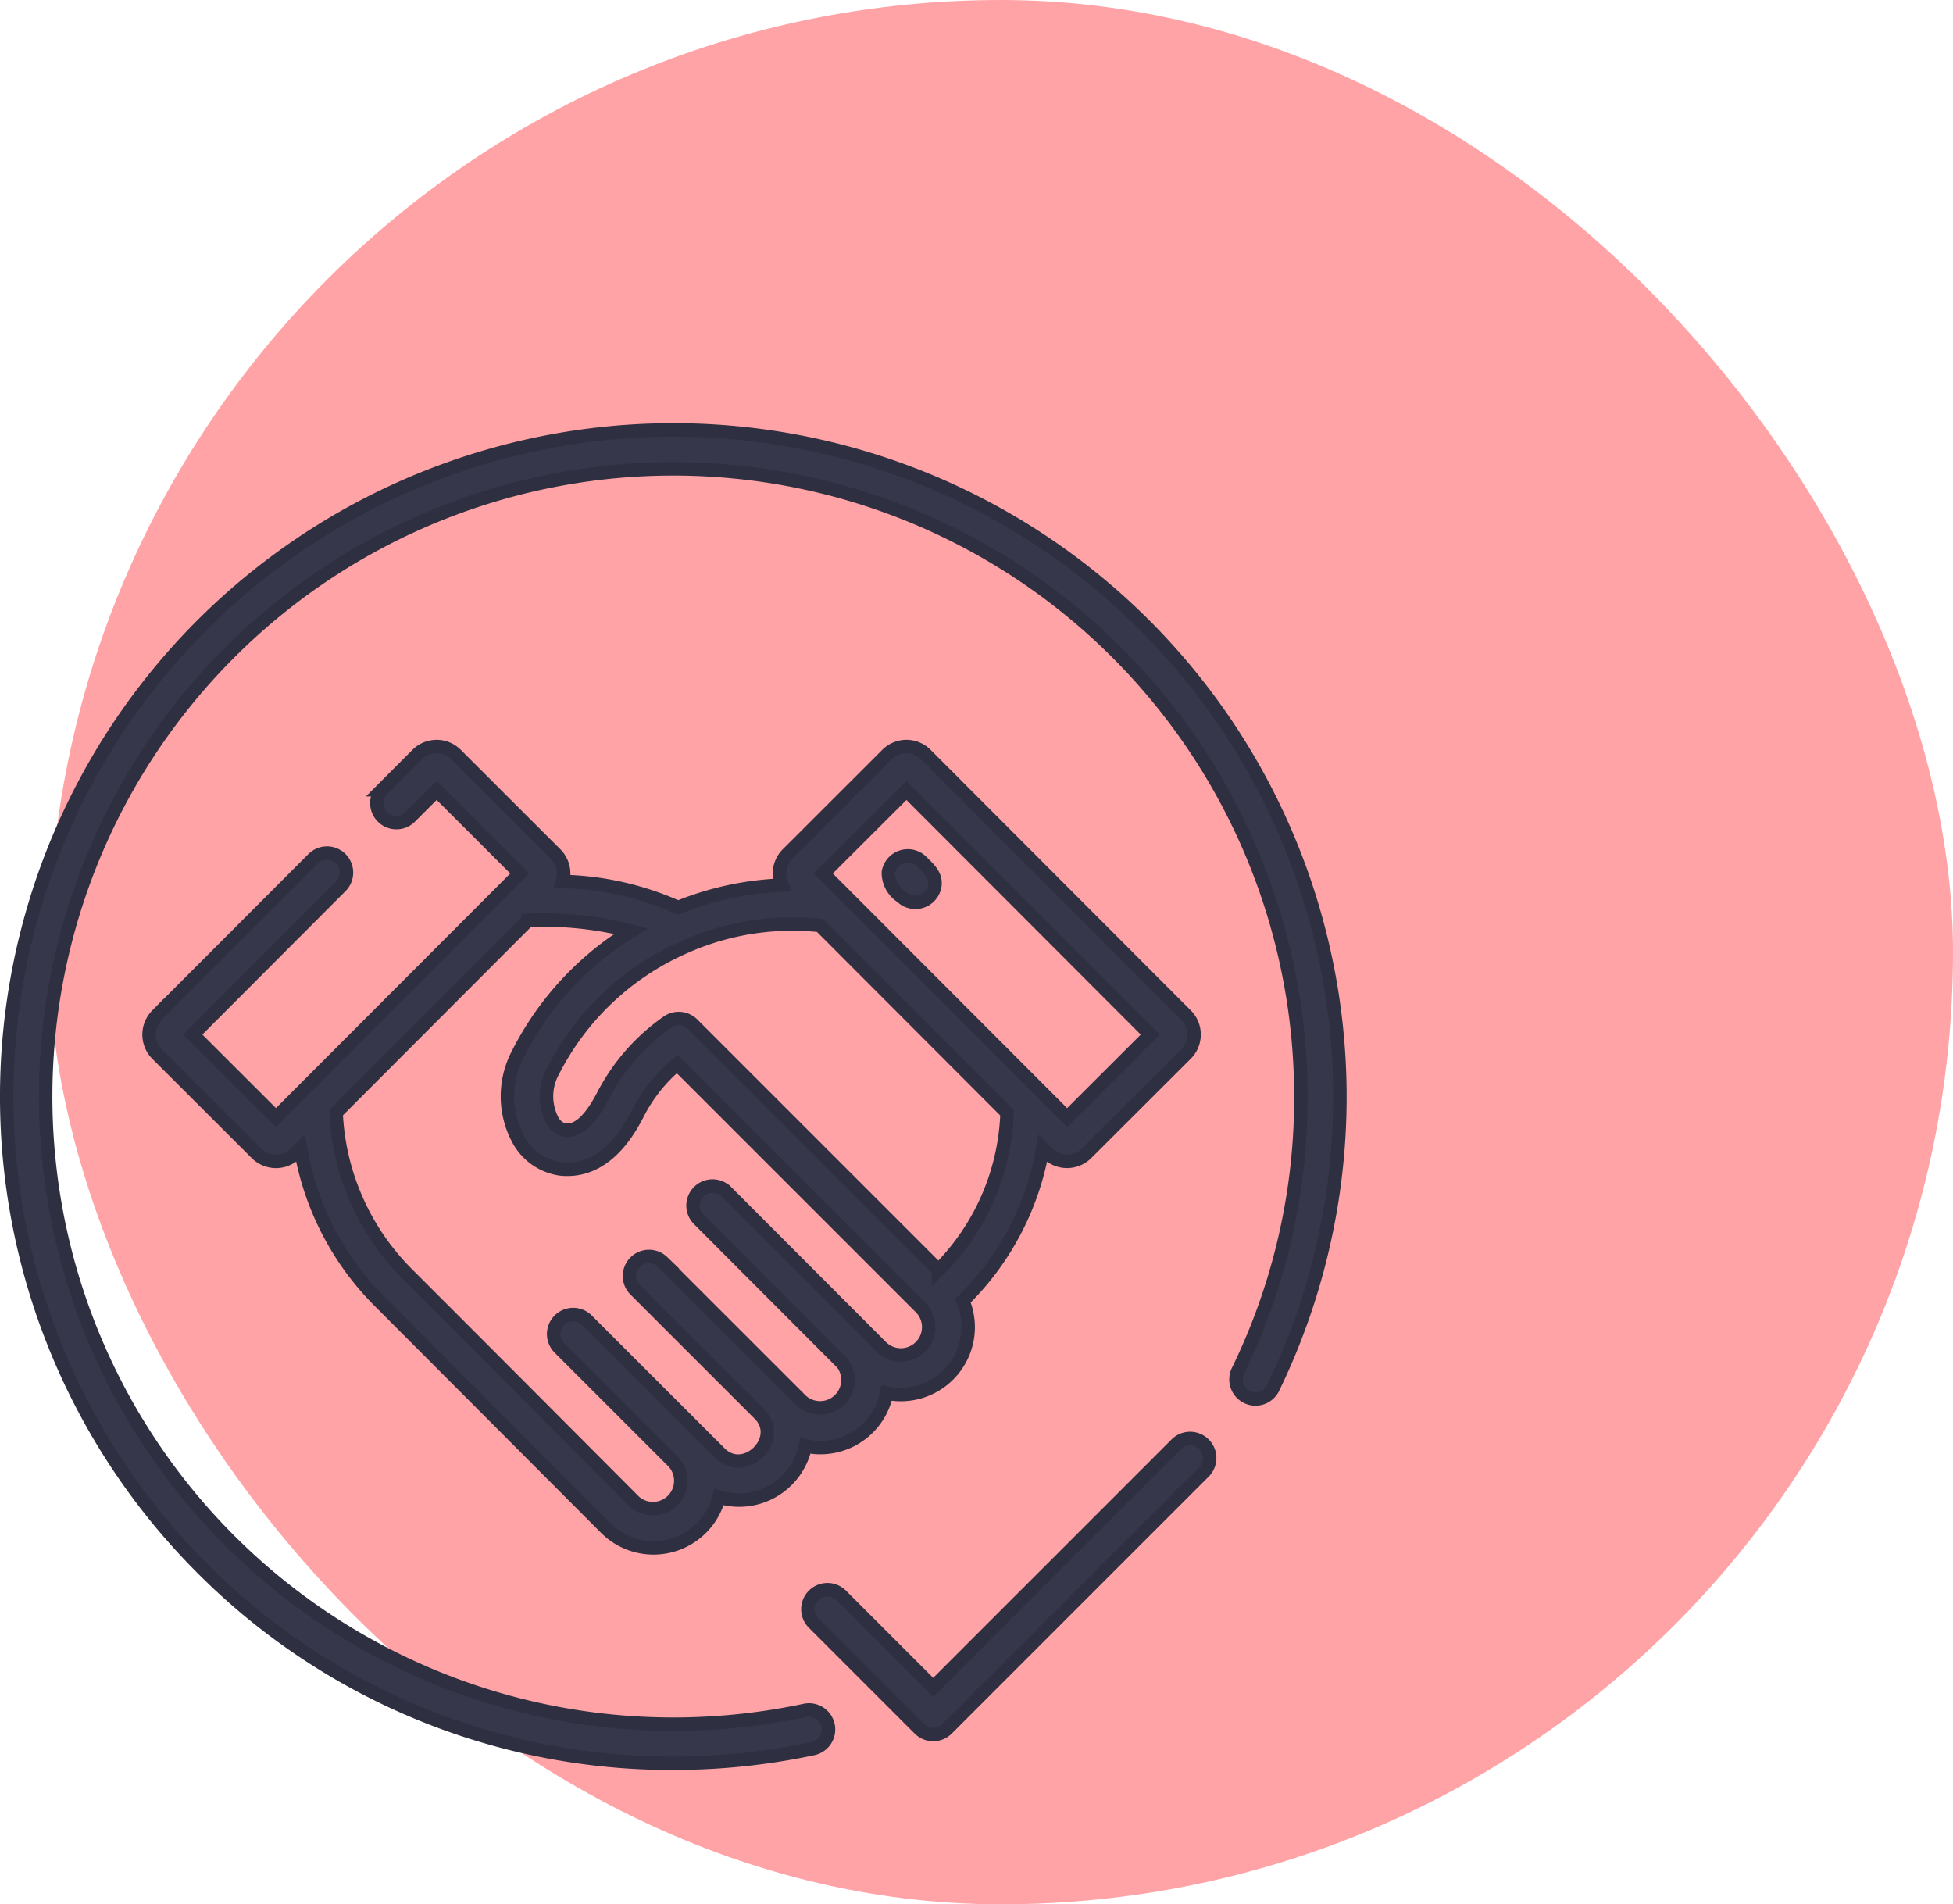
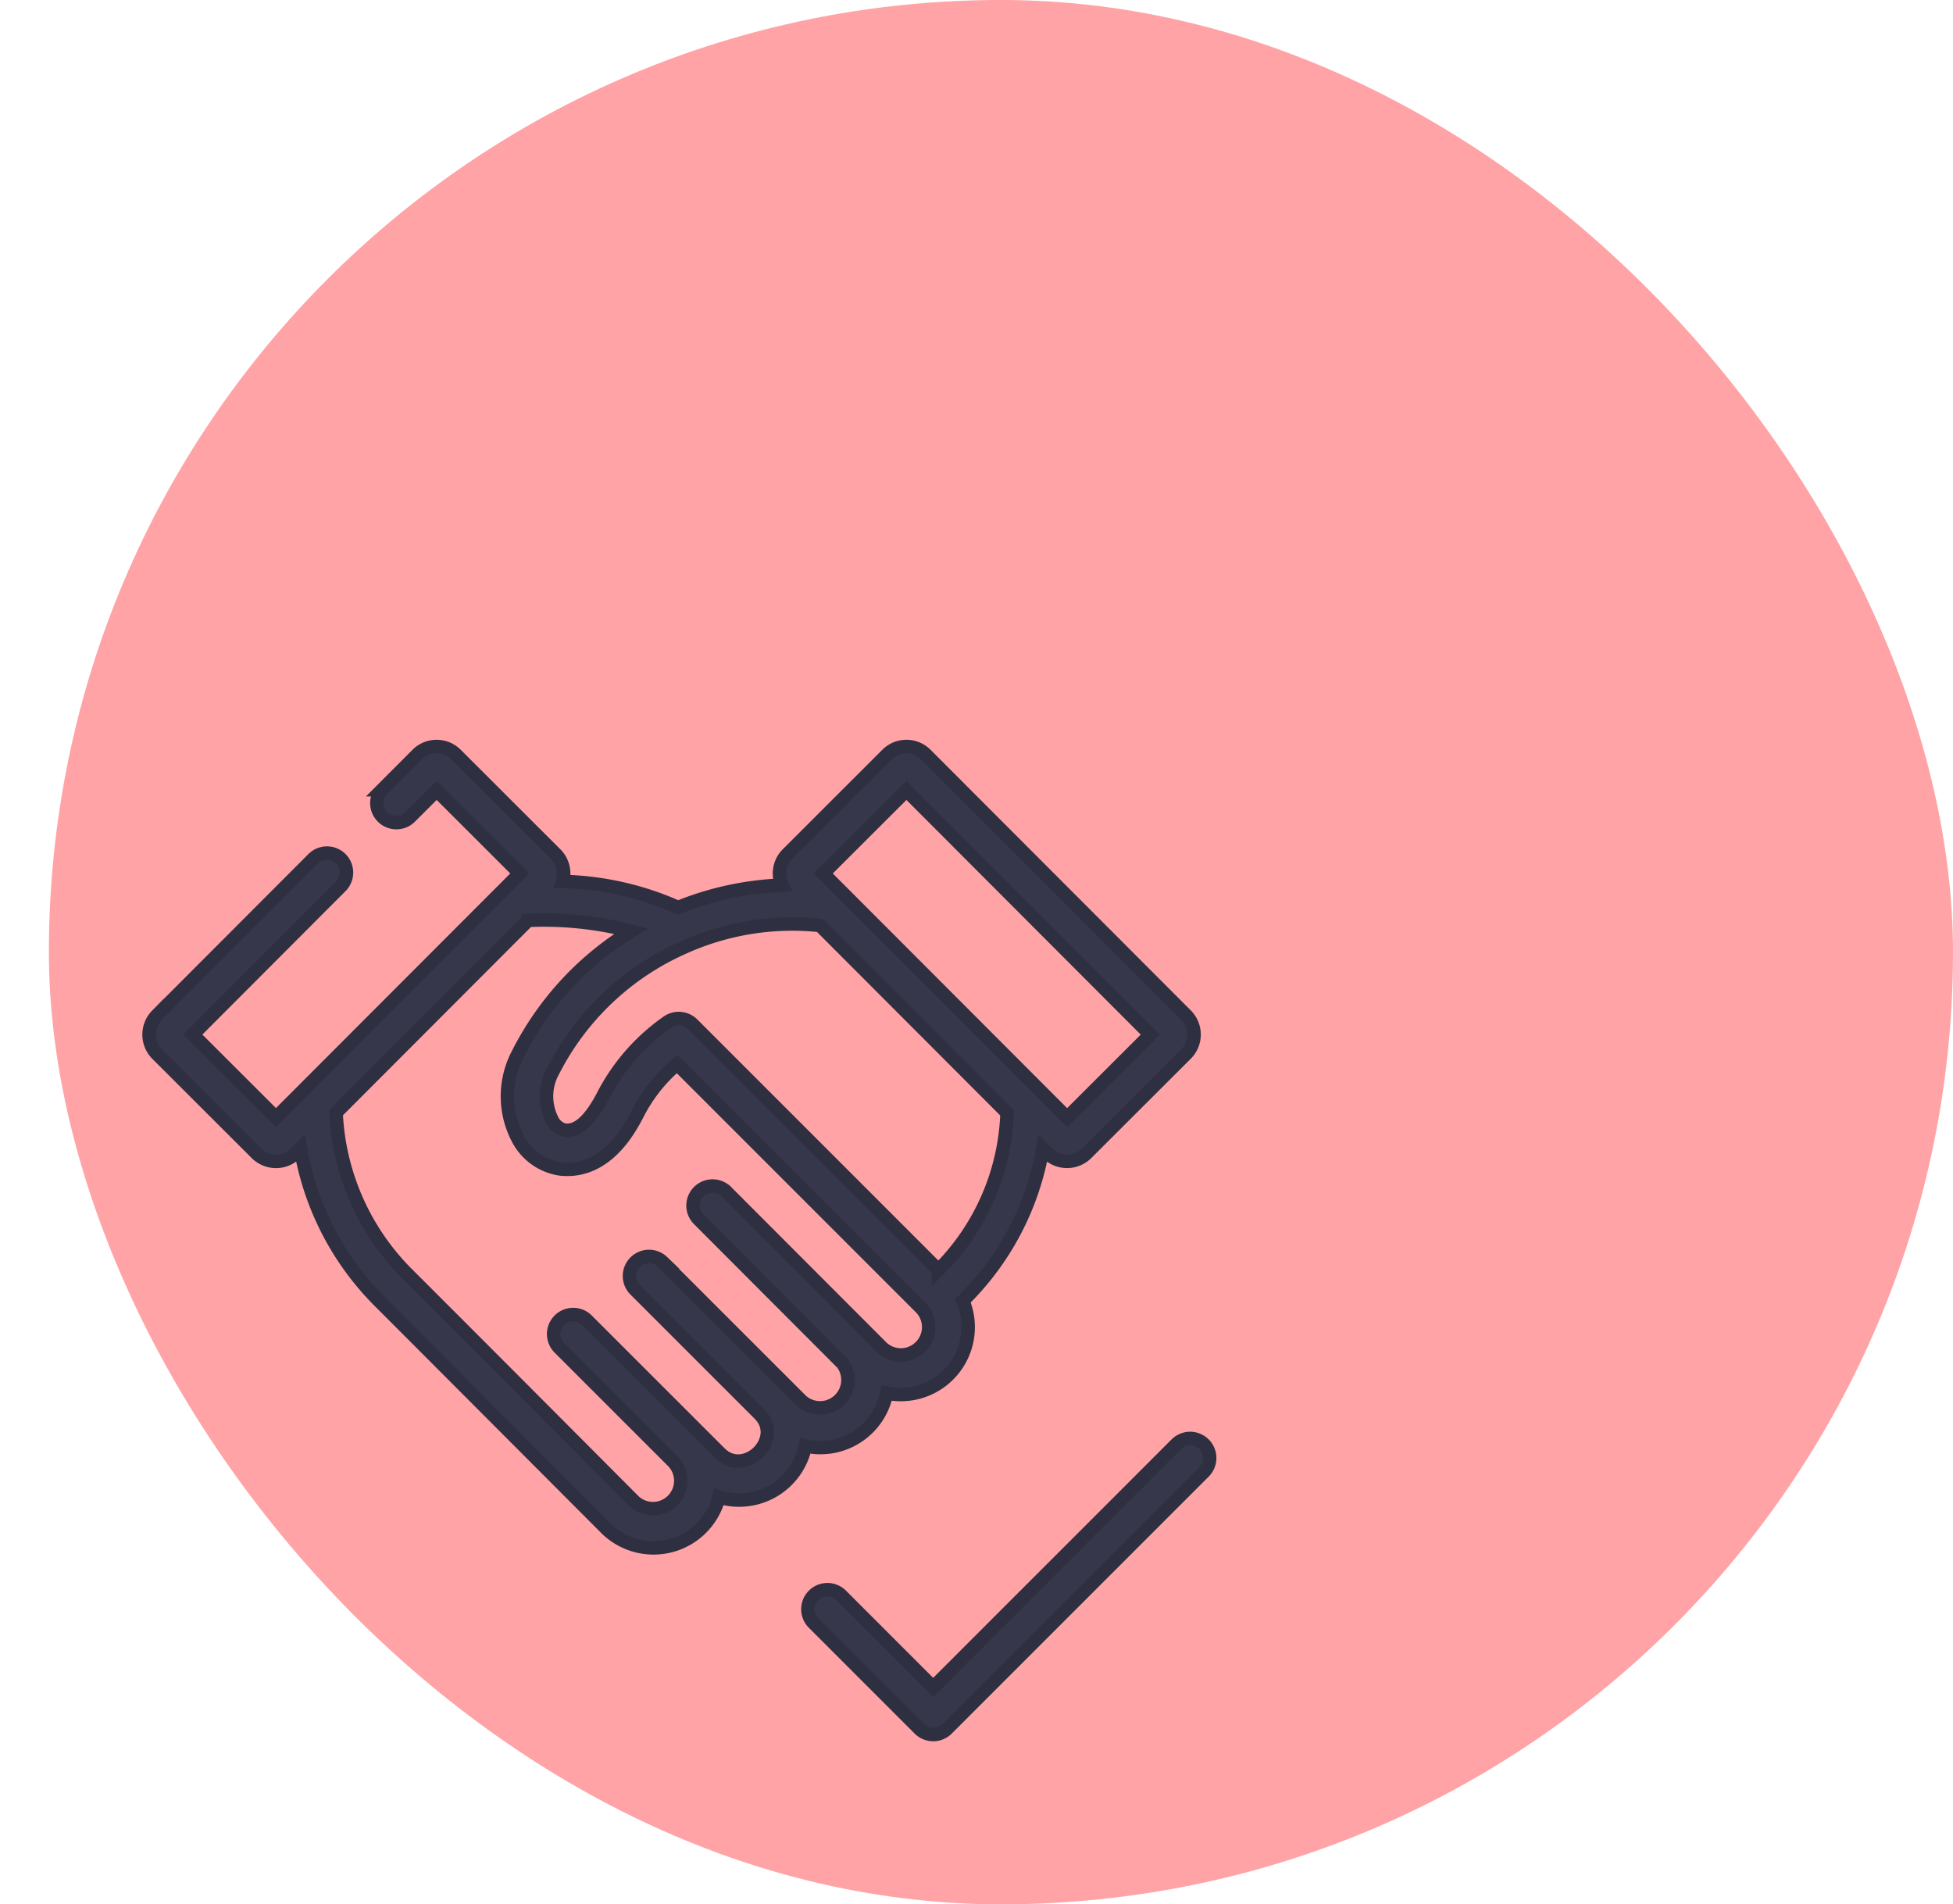
<svg xmlns="http://www.w3.org/2000/svg" width="101.678" height="99.132" viewBox="0 0 101.678 99.132">
  <g id="Composant_29_5" data-name="Composant 29 – 5" transform="translate(0.35)">
    <rect id="Rectangle_581" data-name="Rectangle 581" width="99.132" height="99.132" rx="49.566" transform="translate(2.196)" fill="#ffa3a6" />
    <g id="_011-deal" data-name="011-deal" transform="translate(0 22.38)">
      <path id="Tracé_50" data-name="Tracé 50" d="M64.651,127.429a1.017,1.017,0,0,0-1.438,0l-8.133,8.145a1.438,1.438,0,0,0,0,2.014l5.19,5.183a1.441,1.441,0,0,0,2.014,0l.268-.268a14.748,14.748,0,0,0,4.194,8.041c1.139,1.138,11.744,11.768,11.744,11.768a3.515,3.515,0,0,0,5.849-1.659,3.522,3.522,0,0,0,4.5-2.663,3.51,3.51,0,0,0,4.229-2.75,3.509,3.509,0,0,0,3.967-4.8,14.547,14.547,0,0,0,4.161-7.929l.258.258a1.44,1.44,0,0,0,2.013,0l5.194-5.185a1.429,1.429,0,0,0,0-2.011L95.106,122a1.426,1.426,0,0,0-2.014,0L87.9,127.188a1.428,1.428,0,0,0-.276,1.61,15.962,15.962,0,0,0-5.413,1.166,15.522,15.522,0,0,0-6.016-1.356,1.437,1.437,0,0,0-.356-1.422L70.646,122a1.425,1.425,0,0,0-2.013,0l-1.83,1.834a1.017,1.017,0,0,0,1.439,1.436l1.4-1.4,4.327,4.322L61.276,140.9l-4.327-4.321,7.7-7.714A1.017,1.017,0,0,0,64.651,127.429Zm31.112,21.409-12.8-12.8a1.024,1.024,0,0,0-1.336-.088,10.61,10.61,0,0,0-3.328,3.822c-.891,1.7-1.568,1.829-2.011,1.78a1,1,0,0,1-.658-.581,2.71,2.71,0,0,1,.081-2.507,13.965,13.965,0,0,1,6.8-6.427,1.021,1.021,0,0,0,.108-.049A13.77,13.77,0,0,1,89.6,130.9l9.737,9.751A12.121,12.121,0,0,1,95.763,148.839ZM94.1,123.871l12.693,12.711-4.328,4.321L89.77,128.193ZM73.893,137.549a4.732,4.732,0,0,0-.047,4.4,2.982,2.982,0,0,0,2.227,1.625c2.389.266,3.624-2.091,4.029-2.865l.008-.016a8.255,8.255,0,0,1,2.053-2.578l12.711,12.71a1.449,1.449,0,0,1-2.047,2.048l-8.116-8.125a1.017,1.017,0,0,0-1.438,1.438l7.5,7.514a1.452,1.452,0,0,1-2.153,1.928l-7.217-7.214a1.017,1.017,0,0,0-1.438,1.438l6.479,6.477c1.3,1.3-.758,3.336-2.058,2.035l-6.931-6.927a1.017,1.017,0,0,0-1.438,1.438l5.951,5.95a1.449,1.449,0,0,1-2.047,2.048s-7.019-7.05-11.744-11.768a12.655,12.655,0,0,1-3.77-8.462l9.994-10.009a18.171,18.171,0,0,1,5.367.561A15.864,15.864,0,0,0,73.893,137.549Z" transform="translate(-47.258 -105.103)" fill="#36374b" stroke="#2e2f40" stroke-width="0.7" />
-       <path id="Tracé_51" data-name="Tracé 51" d="M340.239,163.85a1.026,1.026,0,0,0-1.724.563,1.488,1.488,0,0,0,.689,1.277,1.028,1.028,0,0,0,1.728-.559C341.02,164.556,340.6,164.212,340.239,163.85Z" transform="translate(-292.614 -141.387)" fill="#36374b" stroke="#2e2f40" stroke-width="0.7" />
-       <path id="Tracé_52" data-name="Tracé 52" d="M59.245,10.165a34.7,34.7,0,0,0-49.081,49.08A34.478,34.478,0,0,0,34.7,69.41a34.939,34.939,0,0,0,7.29-.767,1.017,1.017,0,0,0-.425-1.989,32.9,32.9,0,0,1-6.865.722A32.671,32.671,0,0,1,11.6,11.6,32.671,32.671,0,0,1,67.376,34.7,32.36,32.36,0,0,1,64.1,48.982a1.017,1.017,0,0,0,1.829.89,34.732,34.732,0,0,0-6.684-39.706Z" transform="translate(0 0)" fill="#36374b" stroke="#2e2f40" stroke-width="0.7" />
      <path id="Tracé_53" data-name="Tracé 53" d="M326.749,387.57l-12.658,12.658-4.8-4.8a1.017,1.017,0,0,0-1.438,1.438l5.521,5.52a1.016,1.016,0,0,0,1.438,0l13.377-13.377A1.017,1.017,0,0,0,326.749,387.57Z" transform="translate(-265.858 -334.77)" fill="#36374b" stroke="#2e2f40" stroke-width="0.7" />
    </g>
  </g>
</svg>